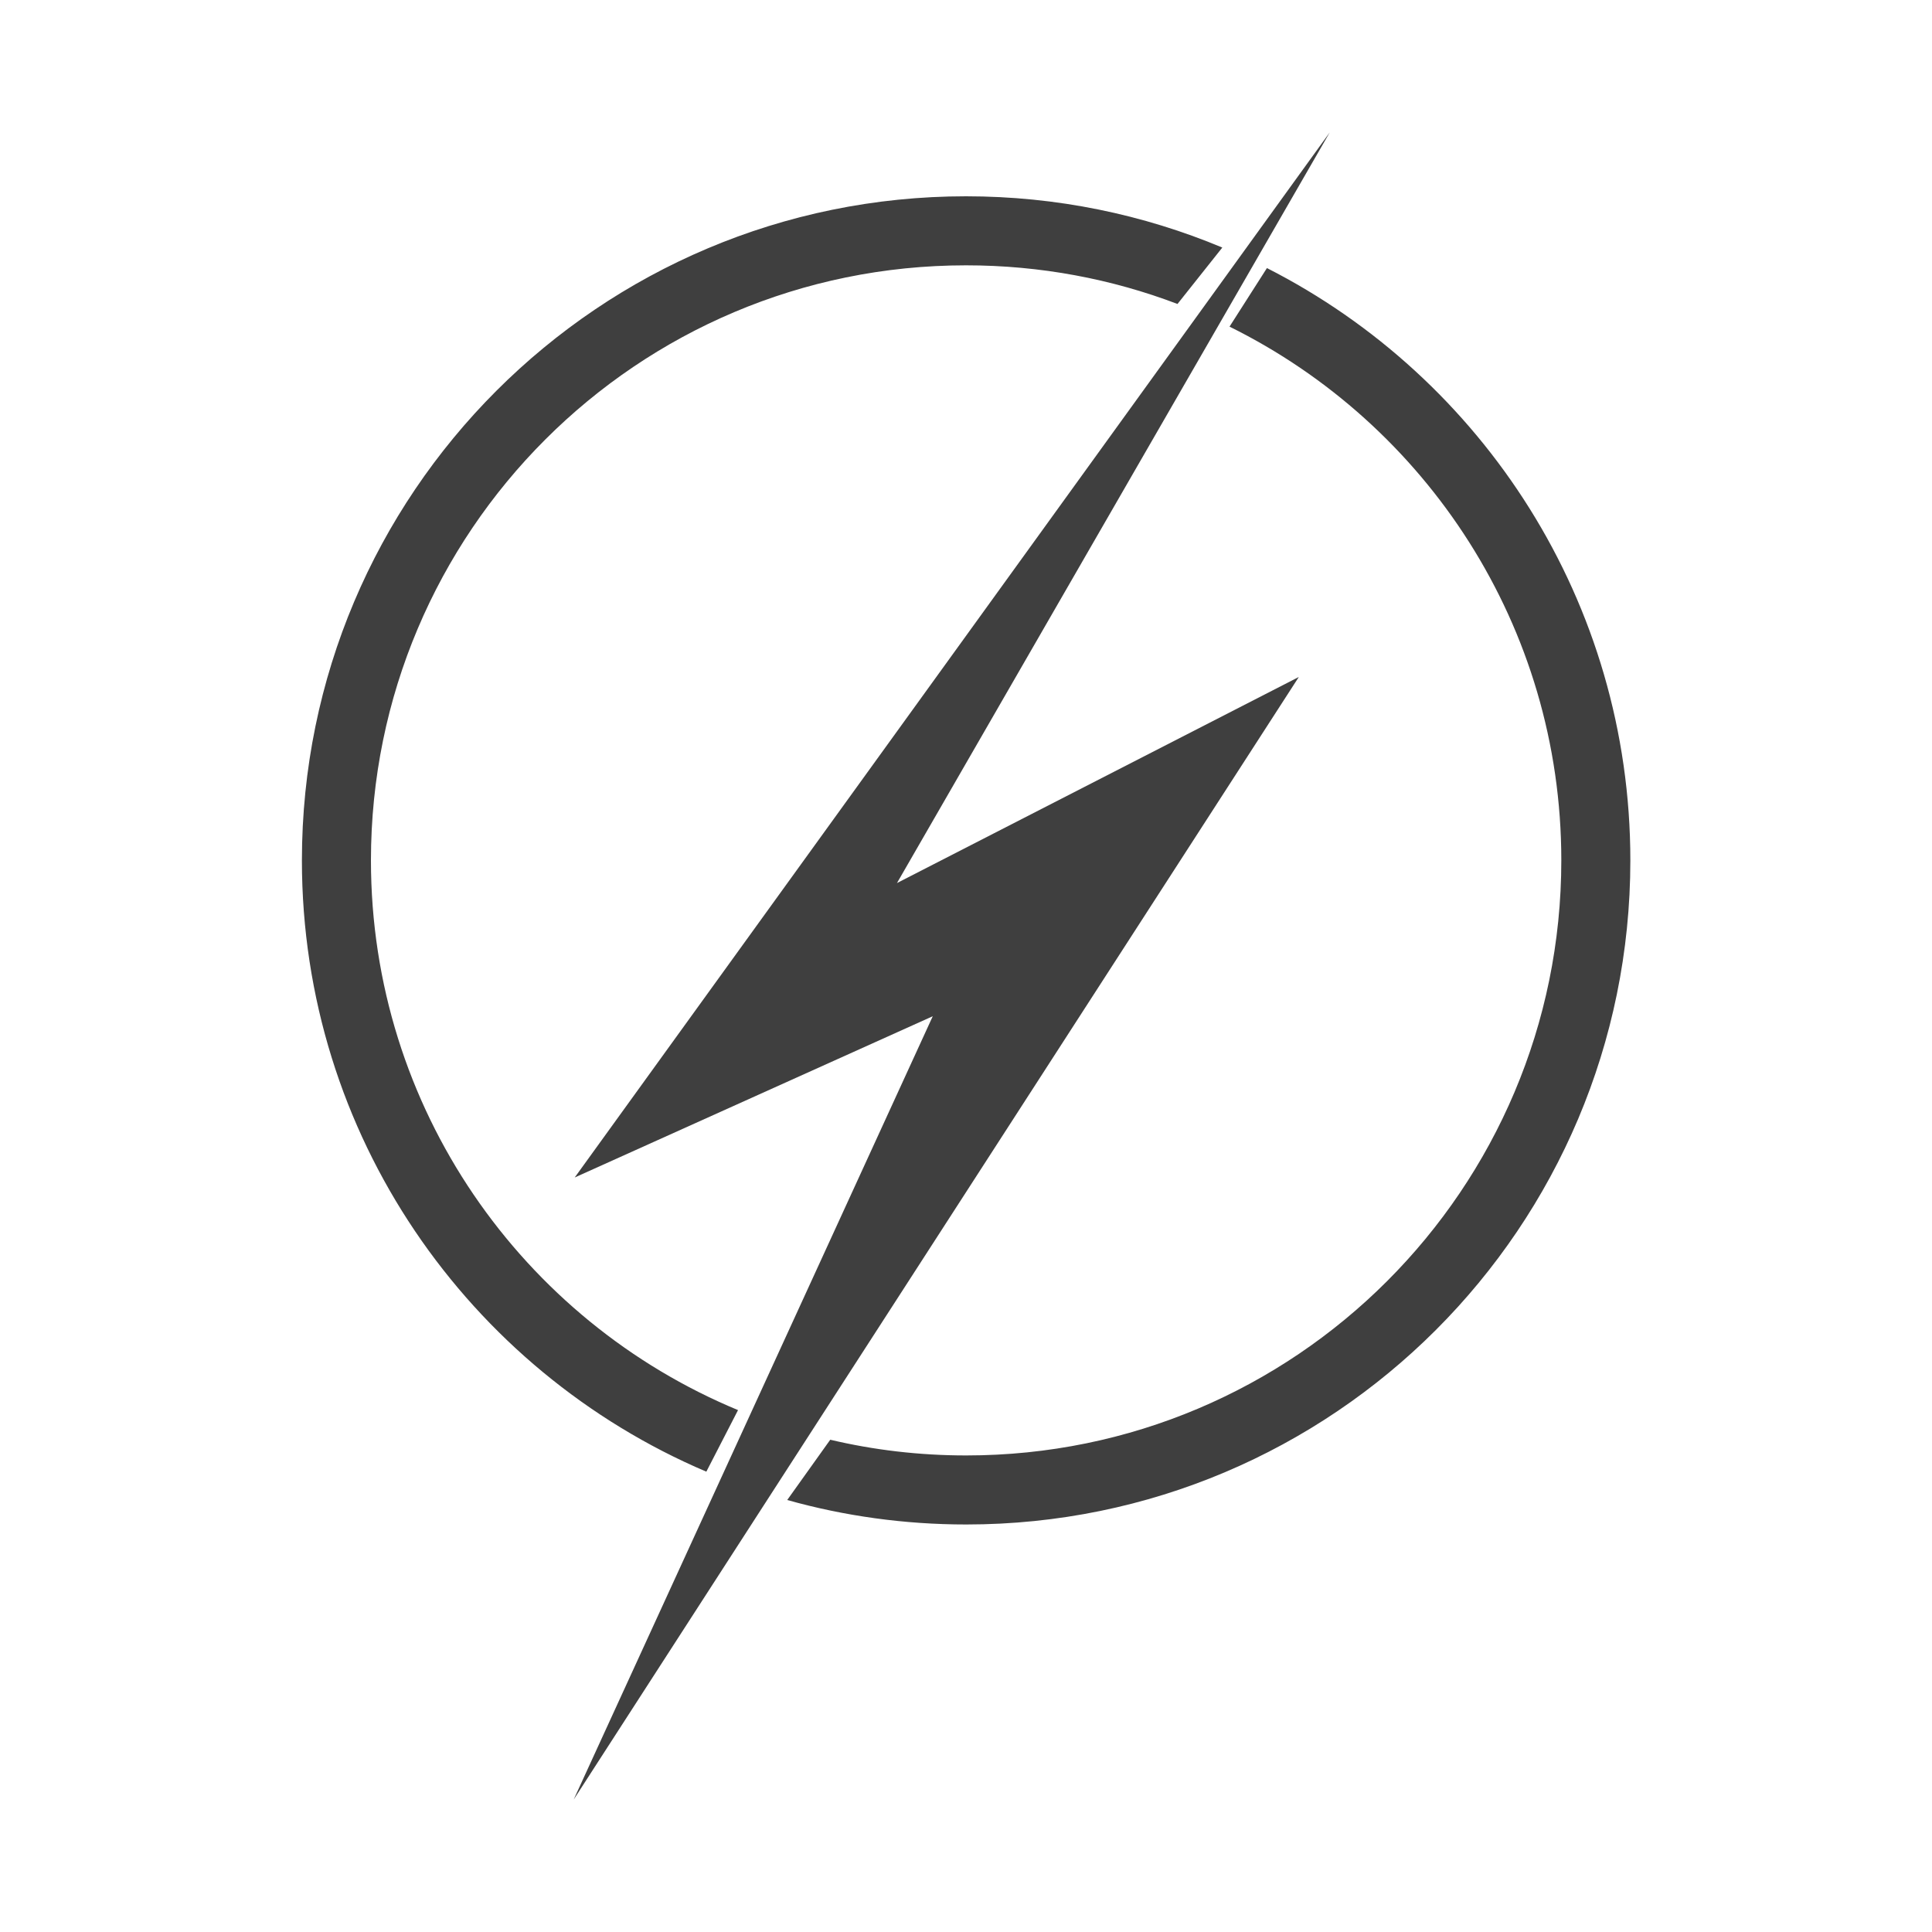
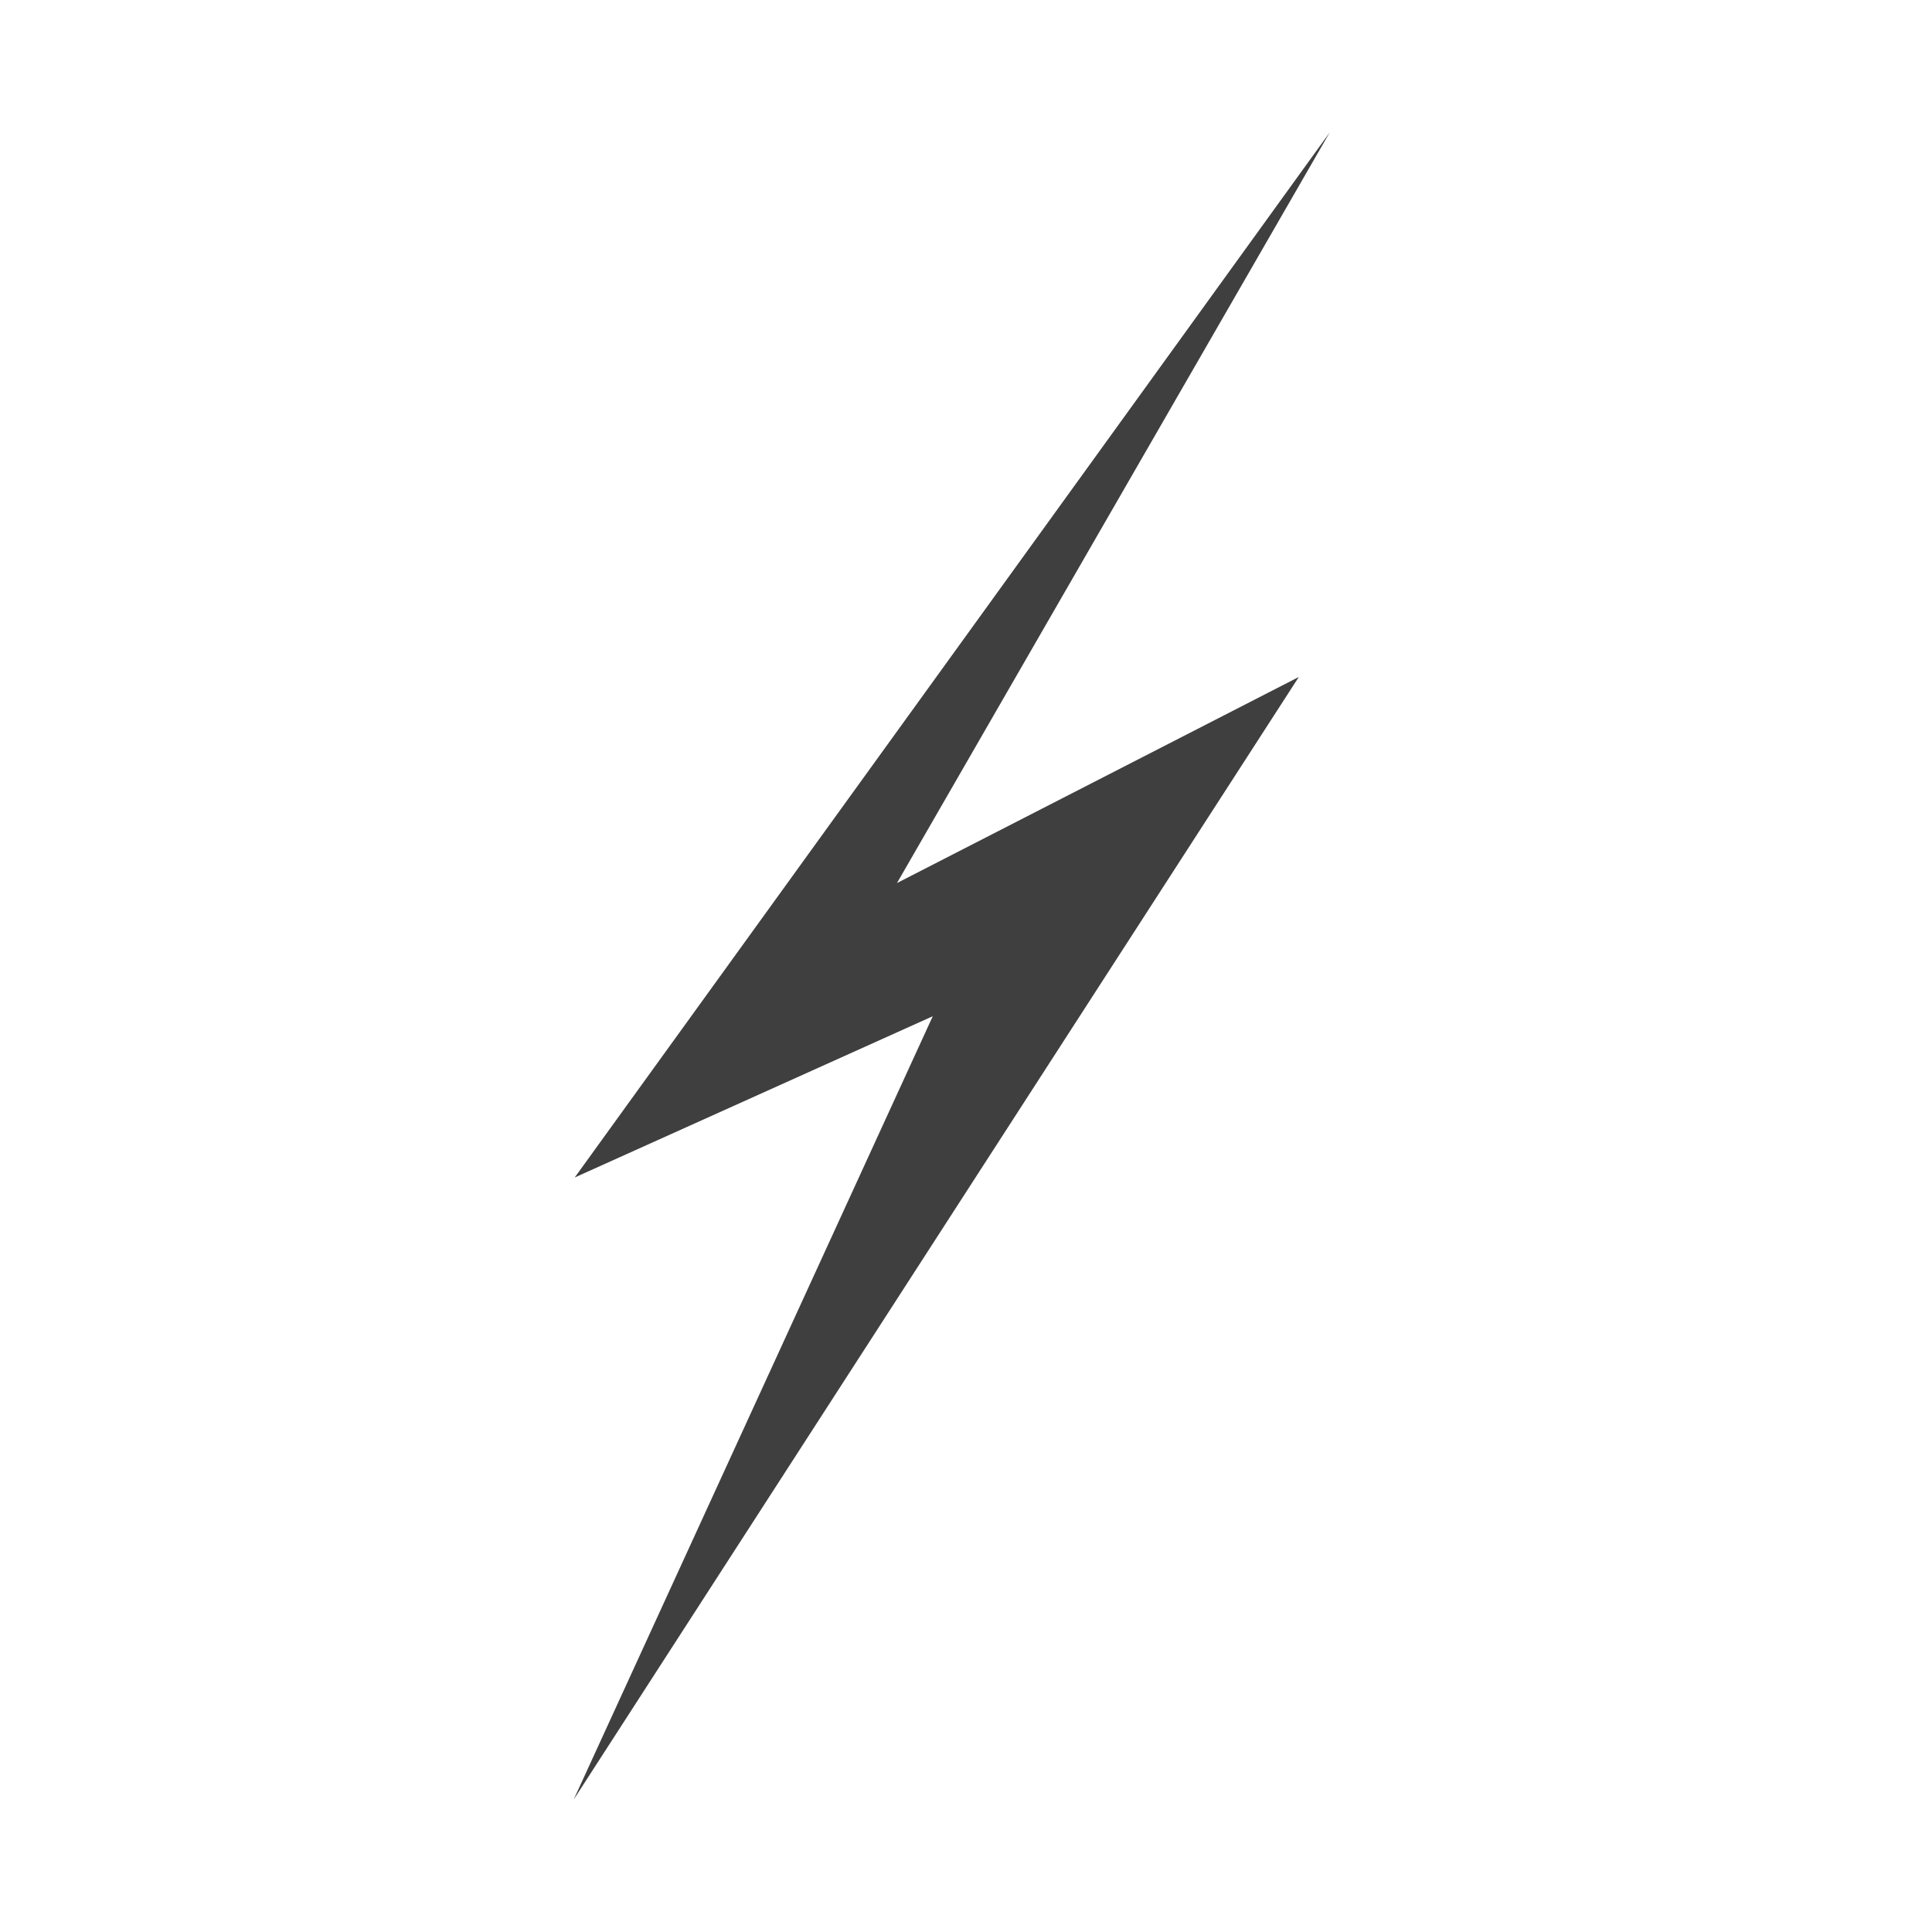
<svg xmlns="http://www.w3.org/2000/svg" viewBox="0 0 75 75" data-name="图层 2" id="_图层_2">
  <defs>
    <style>
      .cls-1 {
        fill: none;
      }

      .cls-2 {
        fill: #3f3f3f;
        fill-rule: evenodd;
      }
    </style>
  </defs>
  <g data-name="图层 1" id="_图层_1-2">
    <g>
      <g>
-         <path d="M37.5,7.62c3.53,0,6.89.71,9.95,1.99l-1.74,2.19c-2.55-.97-5.32-1.5-8.21-1.5-12.76,0-23.1,10.34-23.1,23.1,0,9.62,5.88,17.87,14.25,21.34l-1.23,2.39c-9.23-3.93-15.7-13.07-15.7-23.73,0-14.24,11.54-25.78,25.78-25.78h0ZM49.18,10.41l-1.45,2.27c7.63,3.77,12.88,11.63,12.88,20.72,0,12.76-10.34,23.1-23.1,23.1-1.82,0-3.59-.21-5.28-.61l-1.67,2.34c2.21.62,4.54.95,6.95.95,14.24,0,25.78-11.54,25.78-25.78,0-10.03-5.73-18.73-14.1-22.99Z" class="cls-2" />
        <polygon points="51.62 5.14 34.82 34.28 50.42 26.28 22.27 69.86 36.21 39.45 22.31 45.71 51.62 5.14" class="cls-2" />
      </g>
      <circle r="37.5" cy="37.5" cx="37.5" class="cls-1" />
    </g>
  </g>
</svg>